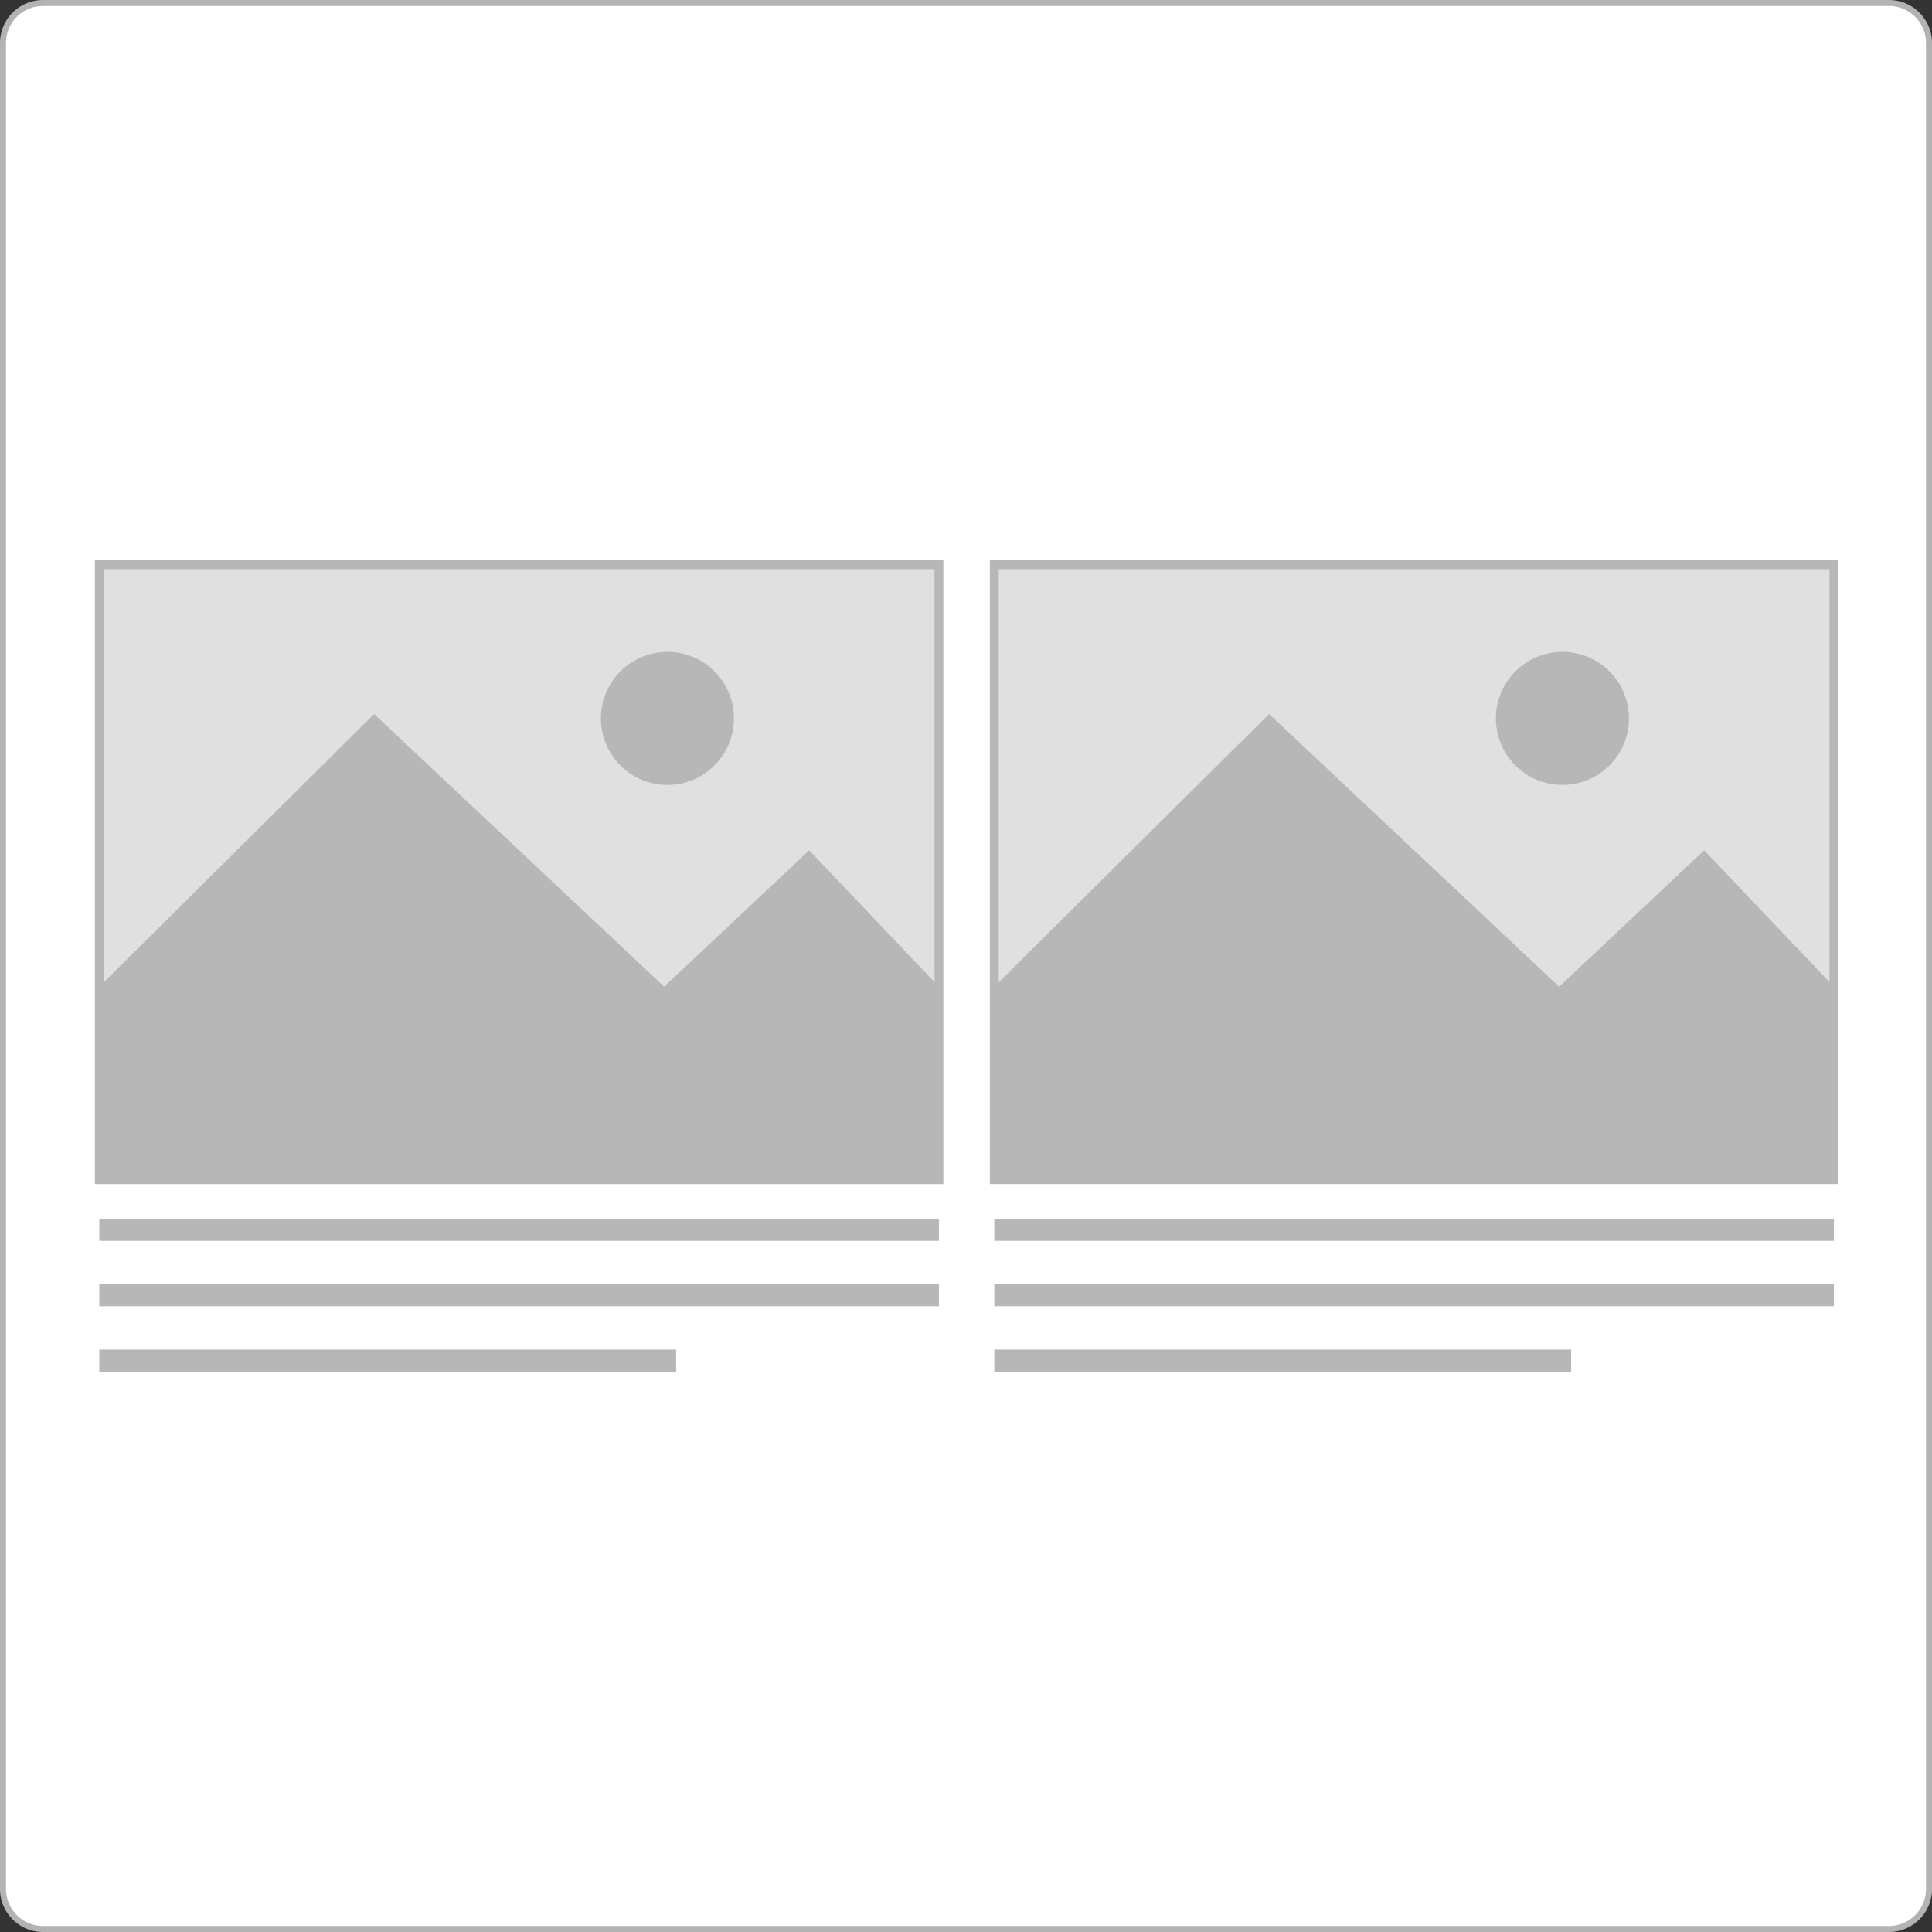
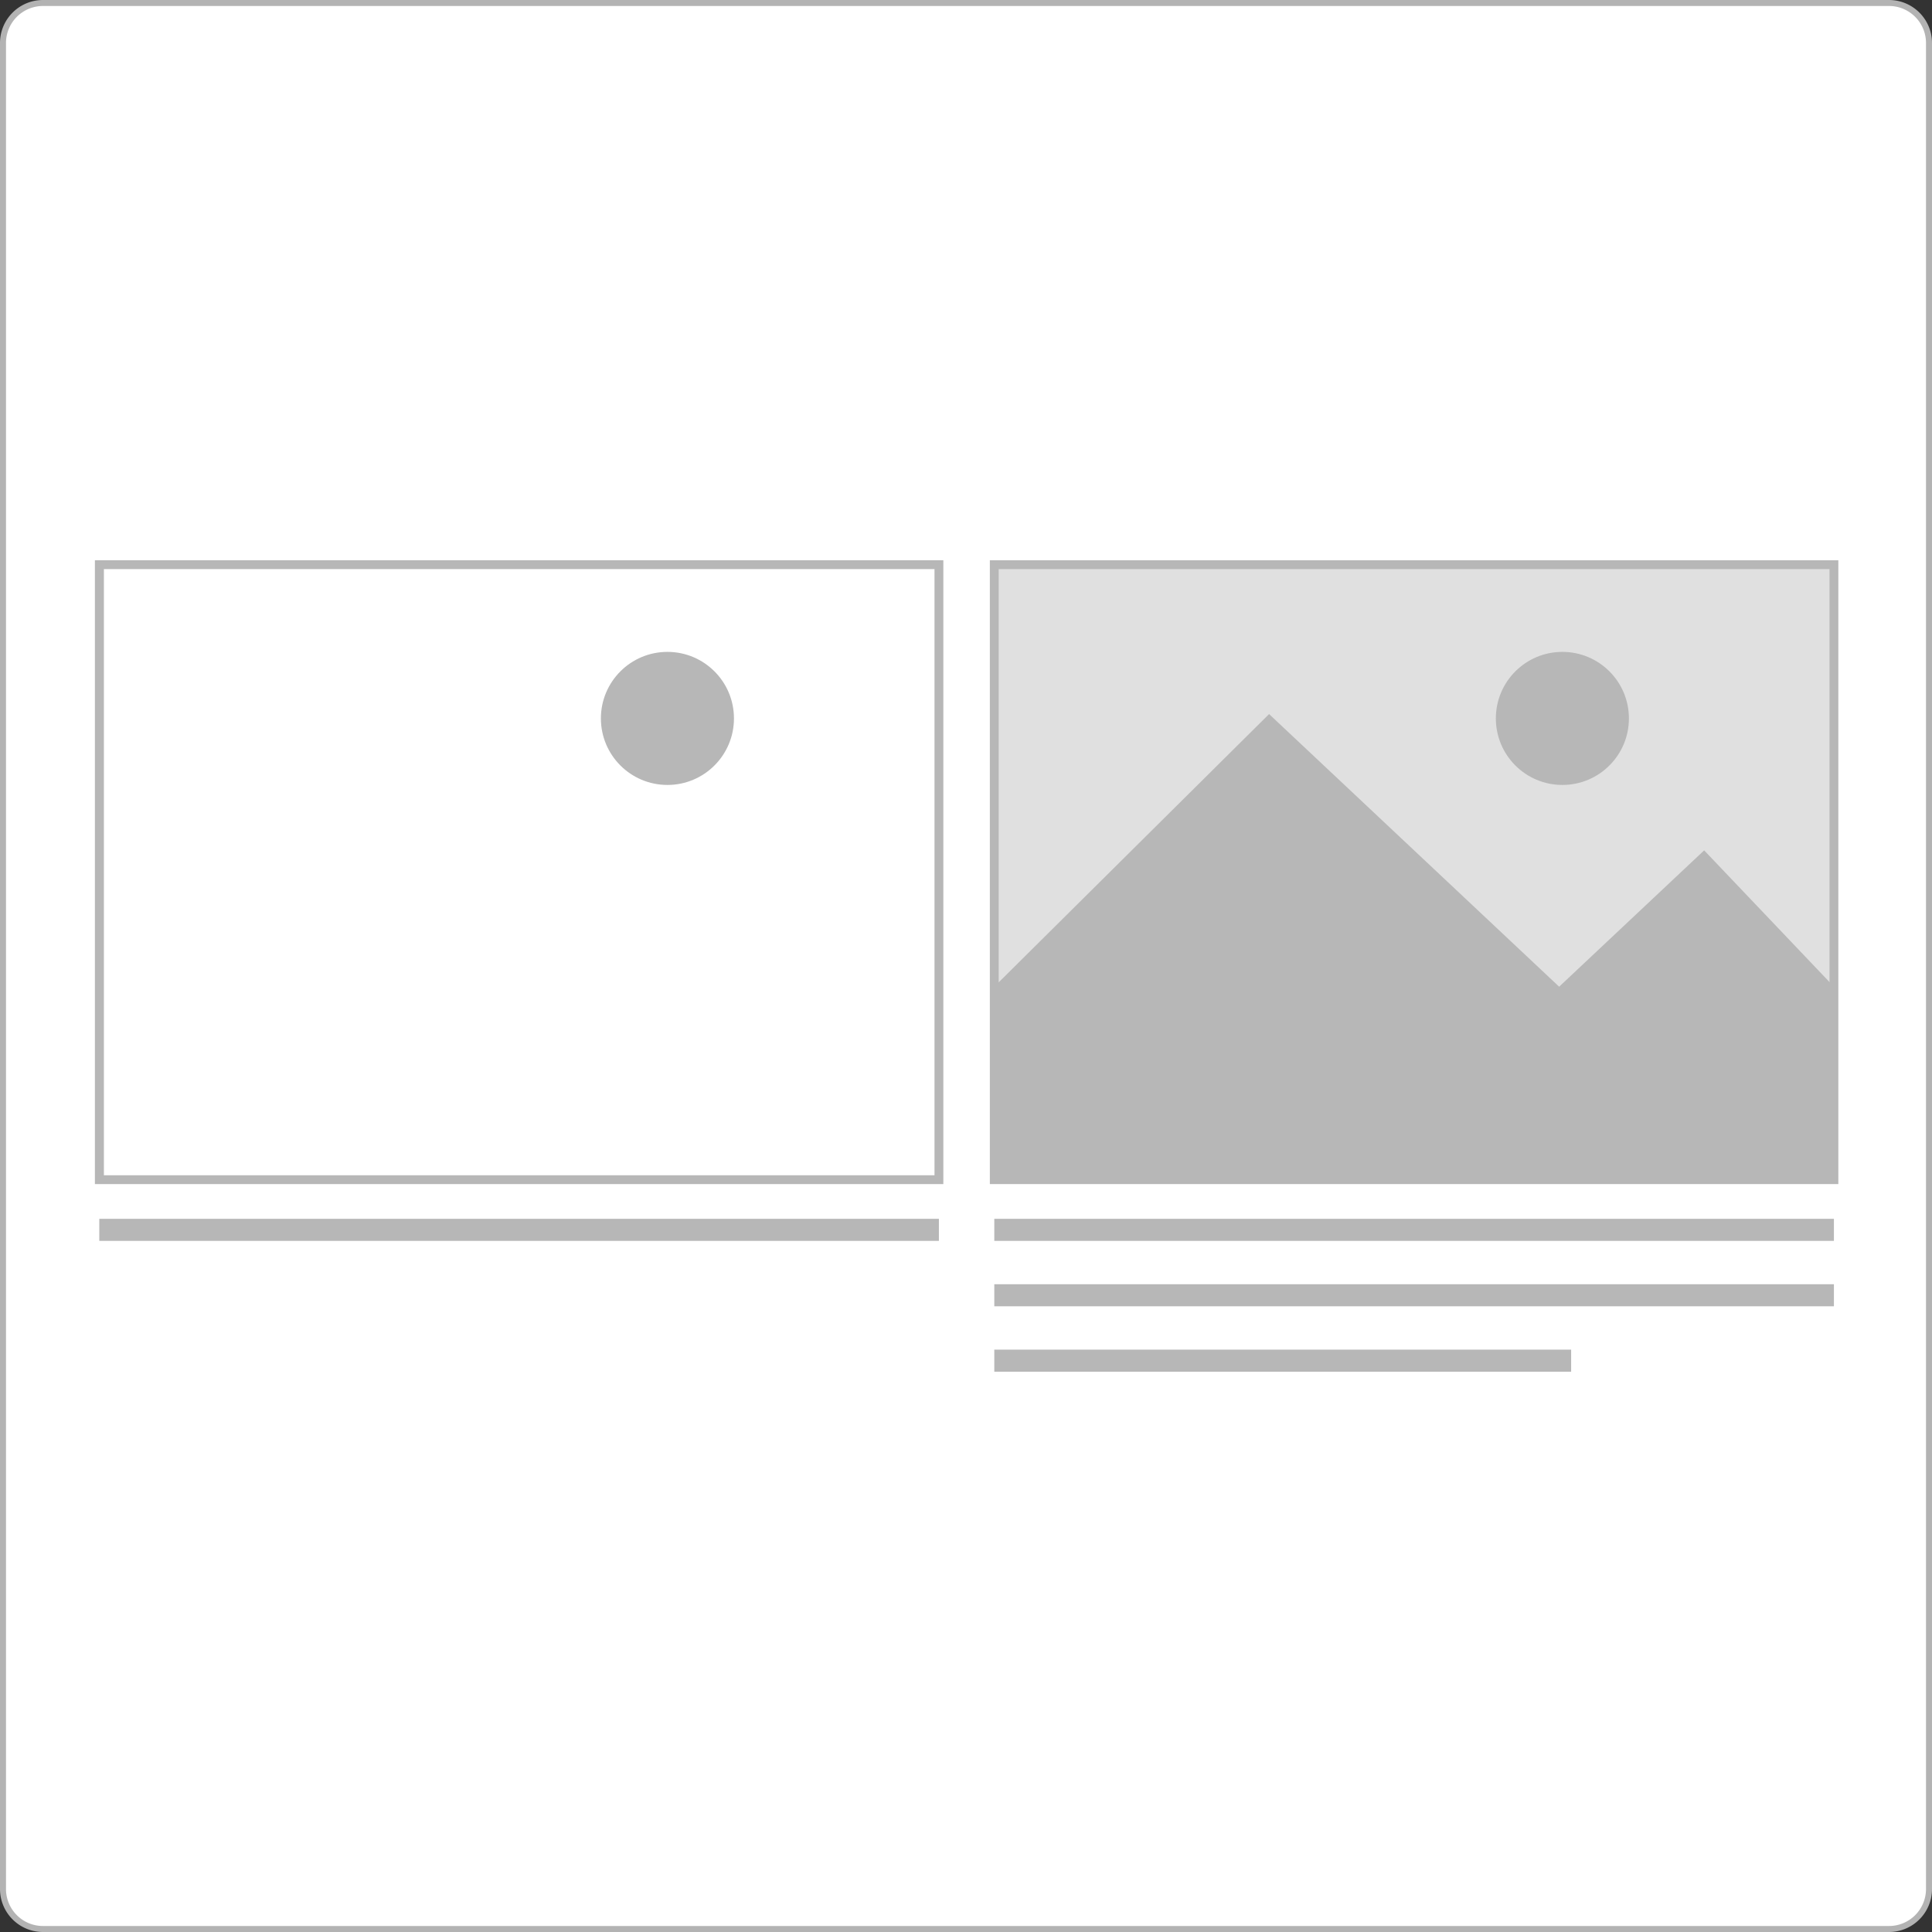
<svg xmlns="http://www.w3.org/2000/svg" viewBox="0 0 483.5 483.5">
  <rect x="0" y="0" width="483.5" height="483.5" fill="#333333" stroke="none" />
  <defs>
    <style>.cls-1{fill:#fff;}.cls-2{fill:#b3b3b3;}.cls-3{fill:#e0e0e0;}.cls-4{fill:#b7b7b7;}</style>
  </defs>
  <title>2 COL + IMAGEN</title>
  <g id="Capa_2" data-name="Capa 2">
    <g id="Capa_1-2" data-name="Capa 1">
      <rect class="cls-1" x="0.75" y="0.75" width="482" height="482" rx="10" ry="10" />
      <path class="cls-2" d="M472.75,483.5h-462A10.76,10.76,0,0,1,0,472.75v-462A10.76,10.76,0,0,1,10.75,0h462A10.76,10.76,0,0,1,483.5,10.75v462A10.76,10.76,0,0,1,472.75,483.5Zm-462-482A9.26,9.26,0,0,0,1.5,10.75v462A9.26,9.26,0,0,0,10.75,482h462a9.26,9.26,0,0,0,9.25-9.25v-462a9.26,9.26,0,0,0-9.25-9.25Z" />
-       <rect class="cls-3" x="24.85" y="141.32" width="210.12" height="153.91" />
      <path class="cls-4" d="M236.08,296.33H23.75V140.21H236.08ZM26,294.12H233.87V142.42H26Z" />
-       <polygon class="cls-4" points="24.86 246.93 93.62 178.7 166.21 246.93 202.5 212.81 234.98 246.93 234.98 295.23 24.86 295.23 24.86 246.93" />
      <circle class="cls-4" cx="167.03" cy="179.79" r="16.65" />
      <rect class="cls-4" x="24.85" y="305.02" width="210.12" height="5.52" />
-       <rect class="cls-4" x="24.85" y="321.39" width="210.12" height="5.52" />
-       <rect class="cls-4" x="24.85" y="337.76" width="144.36" height="5.52" />
      <rect class="cls-3" x="248.83" y="141.32" width="210.12" height="153.91" />
      <path class="cls-4" d="M460.06,296.33H247.72V140.21H460.06Zm-210.13-2.21H457.85V142.42H249.93Z" />
      <polygon class="cls-4" points="248.83 246.93 317.6 178.7 390.19 246.93 426.48 212.81 458.95 246.93 458.95 295.23 248.83 295.23 248.83 246.93" />
      <circle class="cls-4" cx="391" cy="179.79" r="16.65" />
      <rect class="cls-4" x="248.83" y="305.02" width="210.12" height="5.52" />
      <rect class="cls-4" x="248.83" y="321.39" width="210.12" height="5.52" />
      <rect class="cls-4" x="248.83" y="337.76" width="144.36" height="5.52" />
    </g>
  </g>
</svg>